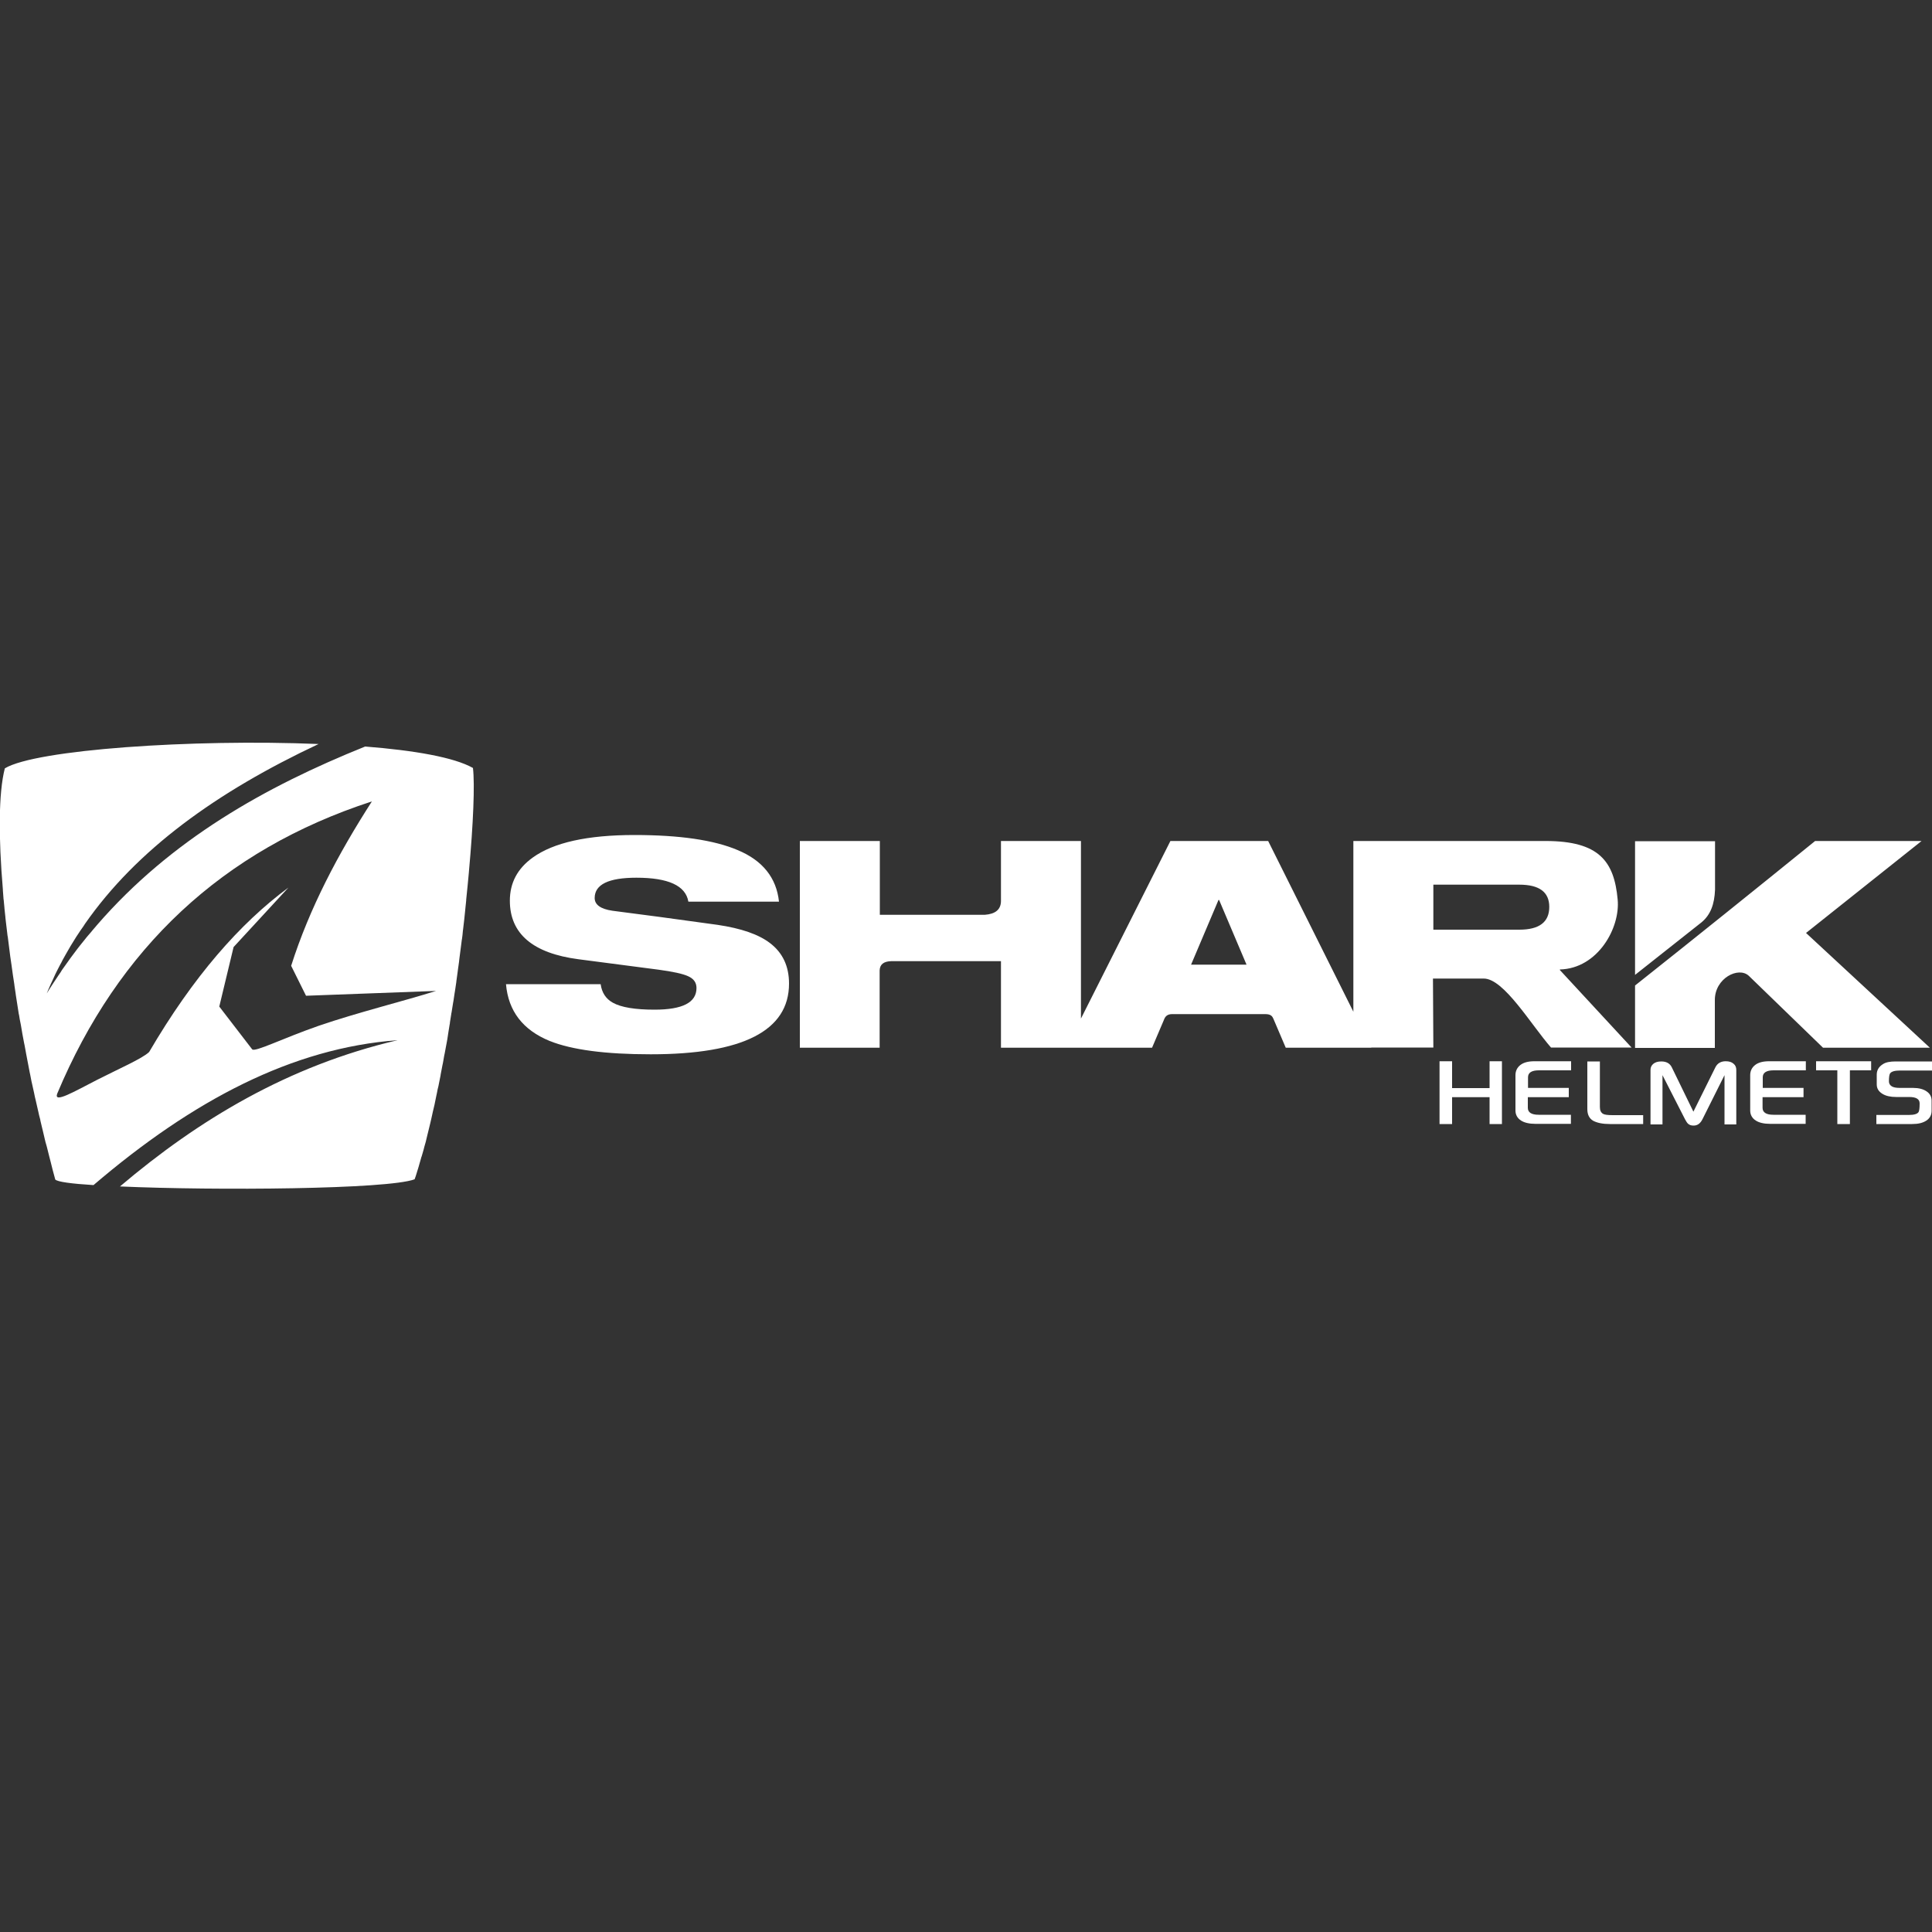
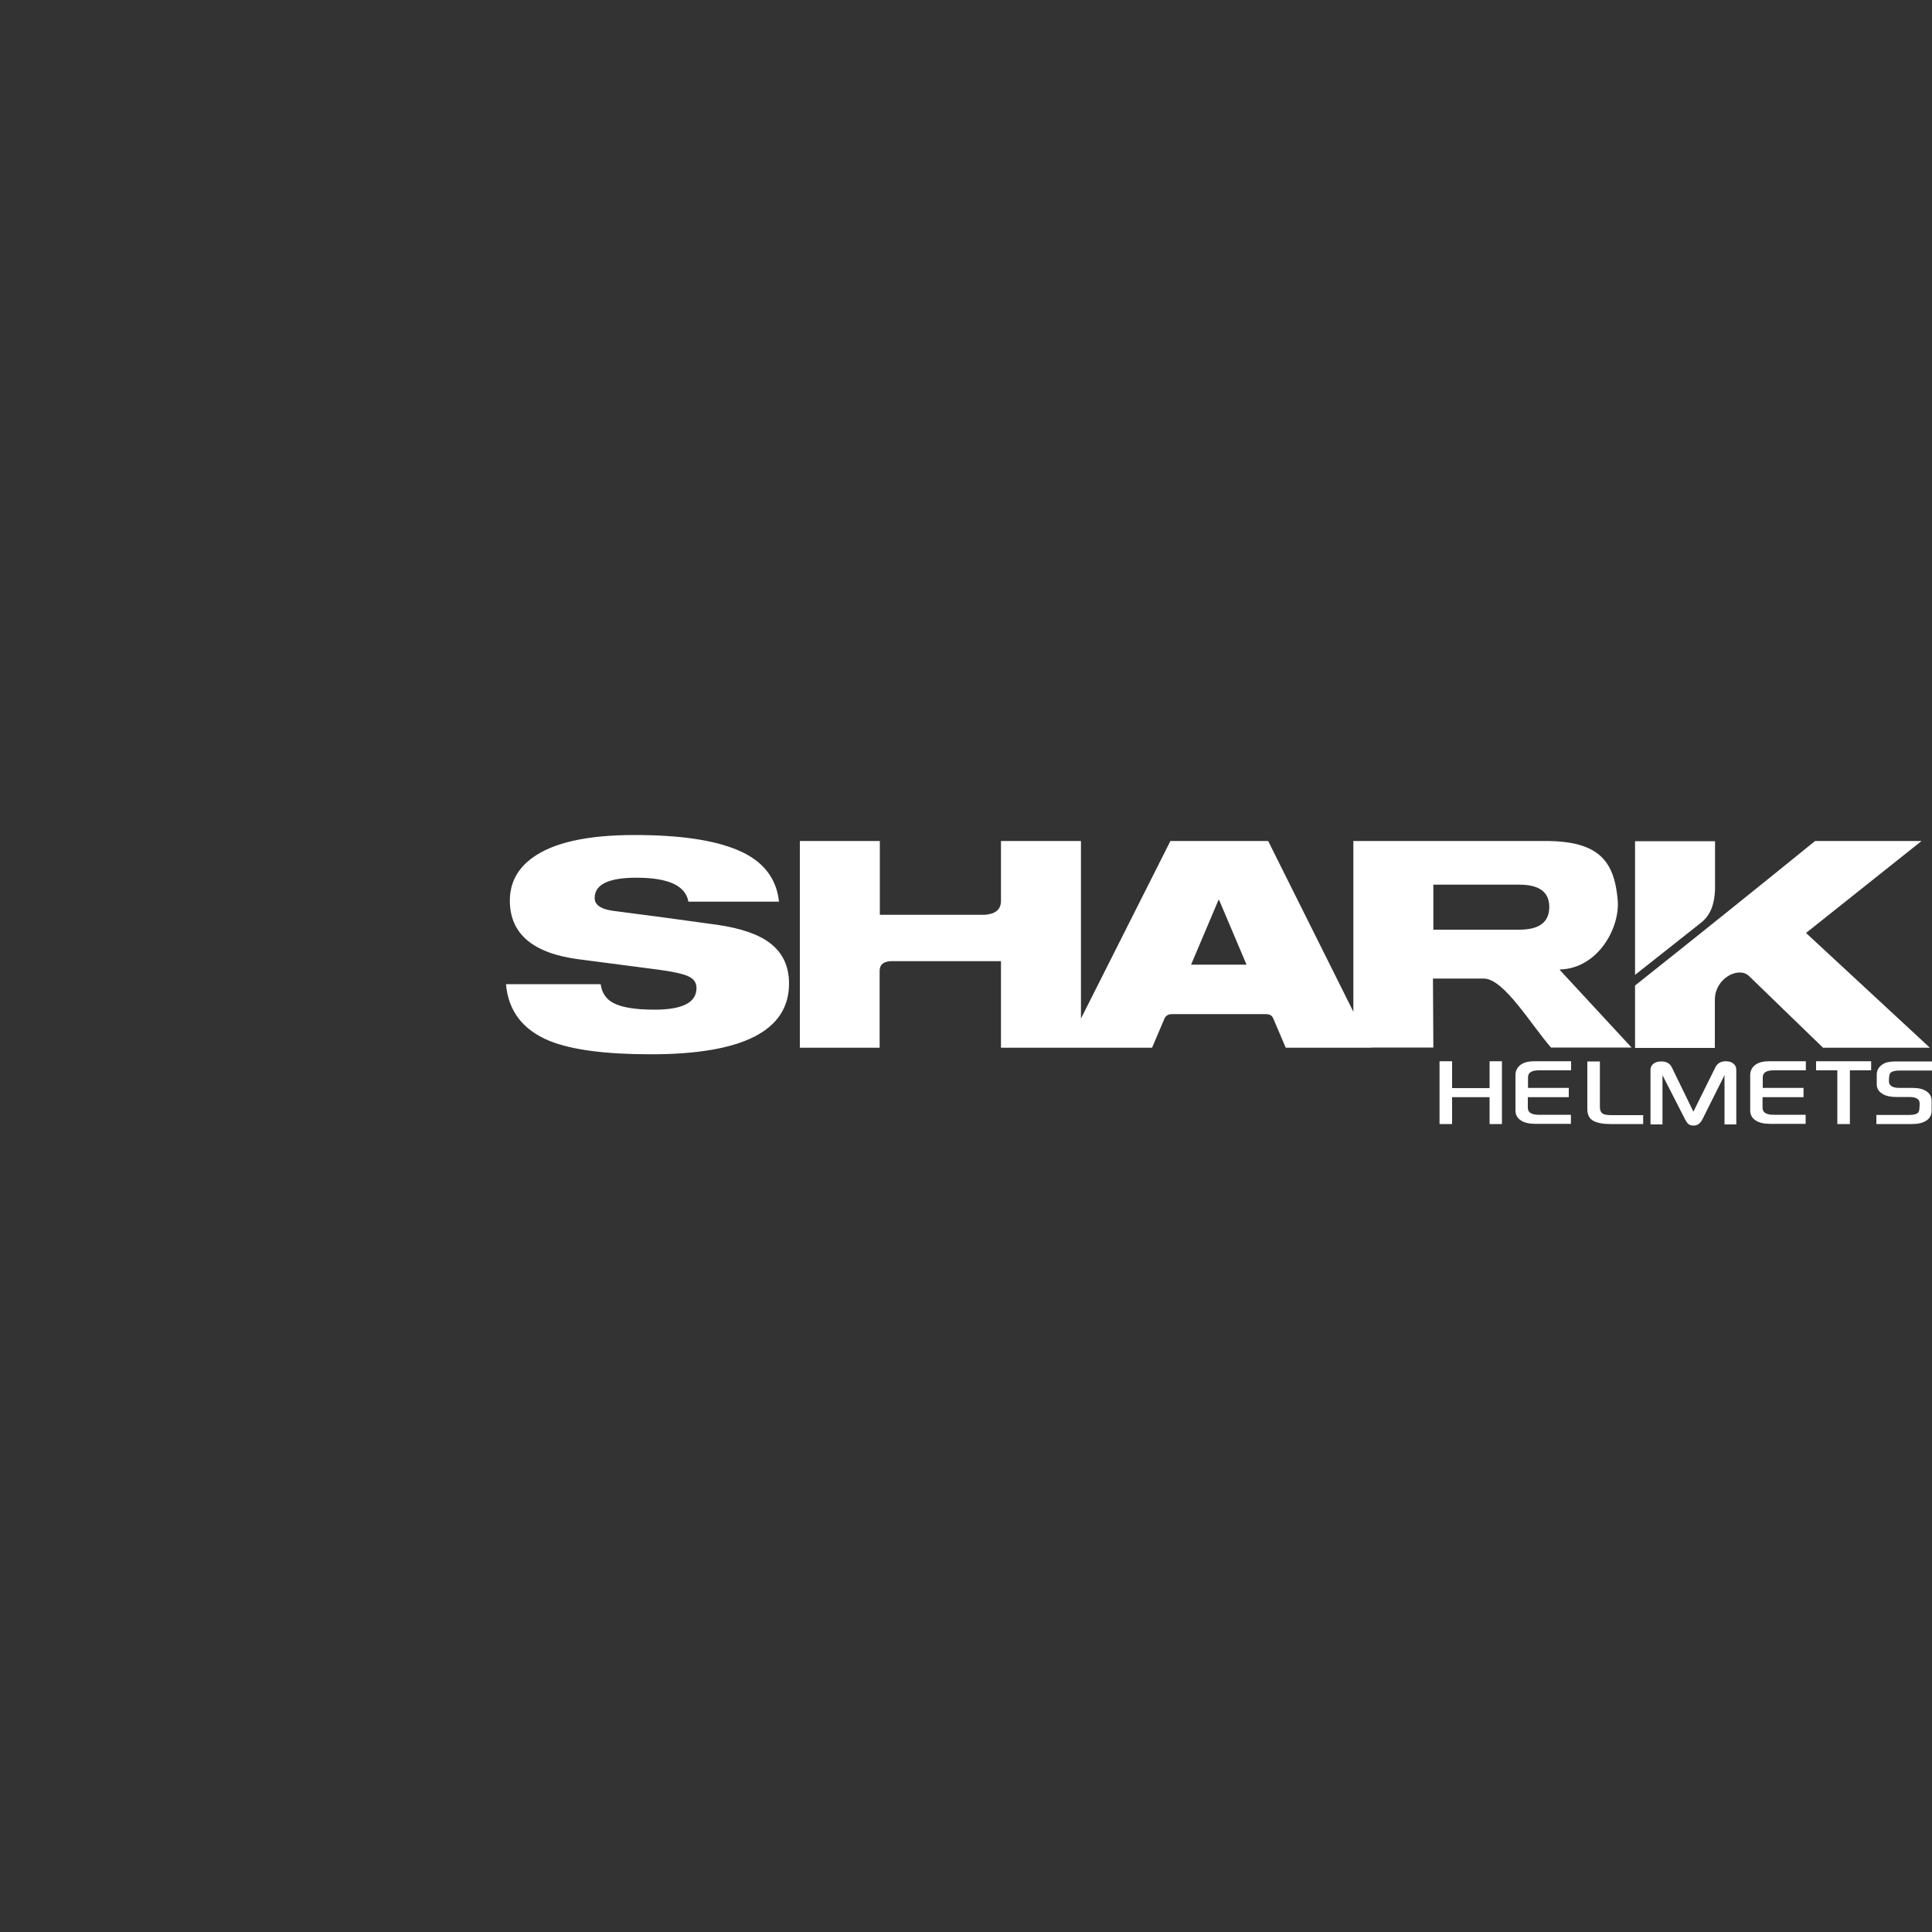
<svg xmlns="http://www.w3.org/2000/svg" version="1.1" id="Calque_1" x="0px" y="0px" viewBox="0 0 1000 1000" style="enable-background:new 0 0 1000 1000;" xml:space="preserve">
  <rect x="0" y="0" width="1000" height="1000" fill="#333333" stroke="none" />
  <style type="text/css">
	.st0{fill-rule:evenodd;clip-rule:evenodd;fill:#FFFFFF;}
	.st1{fill:#FFFFFF;}
</style>
  <g>
-     <path class="st0" d="M244.8,397.5c-9.7-5.5-30.3-9.1-55.8-11.1c-51.7,20.8-100.5,48.2-138.8,92.4c0,0,0,0,0,0   c-0.2,0.2-0.3,0.4-0.5,0.6c-0.6,0.7-1.2,1.4-1.8,2.1c-0.7,0.9-1.5,1.8-2.2,2.6c-0.6,0.7-1.2,1.4-1.8,2.2c-0.8,1-1.7,2.1-2.5,3.1   c-0.5,0.6-0.9,1.2-1.4,1.8c-1.2,1.6-2.4,3.2-3.6,4.8c-0.4,0.6-0.8,1.2-1.2,1.7c-0.8,1.2-1.7,2.3-2.5,3.5c-0.5,0.6-0.9,1.3-1.3,2   c-0.8,1.2-1.7,2.4-2.5,3.7c-0.4,0.6-0.8,1.2-1.2,1.8c-1.2,1.8-2.4,3.7-3.5,5.5c0.7-1.7,1.4-3.4,2.2-5.1c0.3-0.6,0.5-1.1,0.8-1.7   c0.5-1.1,1-2.2,1.5-3.3c0.3-0.7,0.7-1.3,1-2c0.5-1,1-2,1.5-2.9c0.4-0.7,0.8-1.4,1.1-2.1c0.5-0.9,1-1.8,1.5-2.7   c0.4-0.7,0.8-1.4,1.2-2.1c0.5-0.9,1-1.8,1.5-2.6c0.4-0.7,0.9-1.4,1.3-2.1c0.5-0.9,1.1-1.7,1.6-2.6c0.5-0.7,0.9-1.4,1.4-2.1   c0.5-0.8,1.1-1.7,1.7-2.5c0.5-0.7,1-1.4,1.4-2.1c26.8-38.5,68.2-68.4,121-93.2c-65.2-2.7-146.5,2.9-162.4,12.6   c-3.3,12.8-3.3,35.7-1,62.9c0,0.1,0,0.3,0,0.4c0.1,1.3,0.2,2.6,0.3,3.9c0,0.3,0,0.5,0.1,0.8c0.1,1.4,0.3,2.8,0.4,4.2   c0,0.1,0,0.1,0,0.2c0.2,1.6,0.3,3.1,0.5,4.7c0,0.1,0,0.2,0,0.2c0.2,1.4,0.3,2.8,0.5,4.3c0,0.3,0.1,0.6,0.1,0.8   c0.2,1.4,0.3,2.8,0.5,4.2c0,0.1,0,0.3,0.1,0.4c0.4,3.1,0.8,6.3,1.2,9.5c0,0.3,0.1,0.6,0.1,0.8c0.2,1.4,0.4,2.7,0.6,4.1   c0,0.2,0.1,0.4,0.1,0.7c0.4,3.2,0.9,6.4,1.4,9.6c0,0.3,0.1,0.6,0.1,0.9c0.2,1.3,0.4,2.7,0.6,4c0,0.3,0.1,0.6,0.1,0.8   c0.5,3.2,1,6.4,1.5,9.6c0.1,0.3,0.1,0.6,0.2,0.9c0.2,1.3,0.4,2.6,0.7,3.9c0.1,0.3,0.1,0.7,0.2,1c0.5,3.2,1.1,6.4,1.7,9.5   c0.1,0.3,0.1,0.6,0.2,0.9c0.2,1.3,0.5,2.5,0.7,3.8c0.1,0.4,0.1,0.8,0.2,1.1c0.3,1.4,0.5,2.8,0.8,4.2c0,0.2,0.1,0.3,0.1,0.5   c0.3,1.6,0.6,3.1,0.9,4.7c0.1,0.3,0.1,0.6,0.2,0.9c0.2,1.2,0.5,2.4,0.7,3.6c0.1,0.4,0.2,0.9,0.3,1.3c0.3,1.2,0.5,2.4,0.8,3.6   c0.1,0.3,0.1,0.6,0.2,0.9c0.3,1.5,0.6,3,1,4.5c0.1,0.3,0.1,0.6,0.2,0.9c0.3,1.2,0.5,2.3,0.8,3.5c0.1,0.4,0.2,0.9,0.3,1.3   c0.2,1.1,0.5,2.2,0.8,3.3c0.1,0.3,0.2,0.7,0.2,1c0.3,1.4,0.7,2.8,1,4.2c0.1,0.3,0.1,0.5,0.2,0.8c0.3,1.1,0.5,2.3,0.8,3.4   c0.1,0.4,0.2,0.8,0.3,1.3c0.2,1,0.5,2,0.8,3c0.1,0.4,0.2,0.8,0.3,1.1c0.3,1.3,0.7,2.7,1,4c0,0.1,0.1,0.3,0.1,0.4   c0.3,1.2,0.6,2.3,0.9,3.5c0.1,0.4,0.2,0.8,0.3,1.2c0.2,0.9,0.5,1.9,0.7,2.8c0.1,0.4,0.2,0.8,0.3,1.1c0.3,1.2,0.7,2.5,1,3.7   c1,1.2,8.4,2.2,19.8,2.9c51.5-44,103-71,157.4-75c-56.5,13.2-102.9,41.1-143.7,75.7c49.7,2.2,138.6,1.5,152.5-3.7   c0.4-1.1,0.8-2.2,1.1-3.3c0.1-0.3,0.2-0.7,0.3-1c0.3-0.8,0.5-1.7,0.8-2.6c0.1-0.4,0.2-0.7,0.3-1.1c0.3-1.1,0.7-2.3,1-3.5   c0-0.1,0-0.1,0.1-0.2c0.4-1.2,0.7-2.5,1.1-3.8c0.1-0.4,0.2-0.8,0.3-1.2c0.3-0.9,0.5-1.9,0.8-2.8c0.1-0.4,0.2-0.8,0.3-1.3   c0.3-1.2,0.6-2.4,0.9-3.7c0-0.1,0.1-0.3,0.1-0.4c0.3-1.4,0.7-2.7,1-4.1c0.1-0.4,0.2-0.9,0.3-1.3c0.2-1,0.5-2,0.7-3.1   c0.1-0.5,0.2-0.9,0.3-1.4c0.3-1.3,0.6-2.5,0.9-3.8c0-0.2,0.1-0.4,0.1-0.5c0.3-1.5,0.6-2.9,0.9-4.4c0.1-0.5,0.2-0.9,0.3-1.4   c0.2-1.1,0.4-2.2,0.7-3.2c0.1-0.5,0.2-1,0.3-1.5c0.3-1.3,0.5-2.6,0.8-4c0-0.2,0.1-0.4,0.1-0.7c0.3-1.5,0.6-3.1,0.9-4.7   c0.1-0.5,0.2-0.9,0.3-1.4c0.2-1.2,0.4-2.3,0.6-3.5c0.1-0.5,0.2-1,0.3-1.4c0.3-1.4,0.5-2.8,0.8-4.3c0-0.2,0.1-0.4,0.1-0.5   c0.3-1.6,0.6-3.2,0.8-4.8c0.1-0.4,0.1-0.9,0.2-1.3c0.2-1.2,0.4-2.5,0.6-3.7c0.1-0.5,0.2-0.9,0.2-1.4c0.2-1.5,0.5-3,0.7-4.4   c0-0.2,0-0.3,0.1-0.5c0.3-1.7,0.5-3.3,0.8-5c0.1-0.4,0.1-0.7,0.2-1.1c0.2-1.3,0.4-2.7,0.6-4c0.1-0.4,0.1-0.8,0.2-1.2   c0.2-1.6,0.5-3.1,0.7-4.7c0-0.1,0-0.2,0-0.2c0.2-1.7,0.5-3.4,0.7-5.1c0-0.3,0.1-0.5,0.1-0.8c0.2-1.4,0.4-2.9,0.6-4.3   c0-0.3,0.1-0.6,0.1-1c0.4-3.4,0.9-6.8,1.3-10.1c0-0.2,0-0.3,0.1-0.5c0.2-1.5,0.4-3,0.5-4.5c0-0.2,0.1-0.5,0.1-0.7   c0.4-3.4,0.8-6.7,1.1-10c0,0,0,0,0-0.1c0.2-1.6,0.3-3.2,0.5-4.8c0-0.1,0-0.3,0-0.4c0.5-4.9,1-9.7,1.4-14.3c0,0,0-0.1,0-0.1   c0,0,0,0,0,0C245,426.1,245.8,405.9,244.8,397.5z M165.1,530.9c-19,6.6-33.3,13.9-34.6,12.2l-17-22.1l7.4-30.8l28.4-30.8   c-25.3,18.7-49.4,46.3-72.1,85.1c-3.5,3.4-15.7,8.7-26.7,14.3c-12.1,6.2-22.8,12.5-20.9,7.3C61.1,490.9,115,440,192.5,414.8   c-17.5,27.2-32.3,55.2-41.8,85.1l7.7,15.5l67.3-2.5C209.6,518,184.9,524.1,165.1,530.9z" />
    <path class="st1" d="M403.2,466.7h-46.9c-1.4-8.3-10.4-12.4-26.9-12.4c-14.4,0-21.6,3.5-21.6,10.5c0,3.5,3.1,5.7,9.2,6.6   c14.1,1.8,32.3,4.2,54.4,7.3c12.2,1.8,21.2,4.9,27.1,9.4c6.6,5,9.9,12,9.9,21c0,24.4-23.9,36.6-71.6,36.6   c-23.4,0-40.8-2.3-52.3-6.9c-13.9-5.7-21.4-15.5-22.6-29.4h49c0.6,4.4,2.7,7.6,6.3,9.6c4.3,2.4,11.5,3.6,21.6,3.6   c14.5,0,21.7-3.7,21.7-11.2c0-2.8-1.4-4.8-4.3-6.1c-2.8-1.3-8-2.4-15.4-3.4l-41.4-5.4c-23.6-3.1-35.5-13.2-35.5-30.3   c0-9.2,3.9-16.6,11.8-22.3c10.8-7.8,28.3-11.7,52.7-11.7c23.4,0,41.2,2.6,53.4,7.8C394.8,445.4,401.9,454.4,403.2,466.7   L403.2,466.7z M518.1,542.3v-44.8h-56.8c-3.8,0.1-5.9,1.6-6,4.8v40H414v-107h41.4v38.2h54.3c5.5-0.4,8.3-2.7,8.4-7v-31.2h41.4v107   H518.1L518.1,542.3z M551.9,542.3l53.9-107h50.6l53.4,107h-44.3l-6.4-15c-0.5-1.1-1.1-2.4-4.2-2.4h-47.9c-3-0.1-4,1.4-4.6,3.1   l-6.1,14.3H551.9L551.9,542.3z M700.5,542.3v-107H800c27.7,0,35.5,10.5,37.3,30.3c1.4,14.7-10.3,35.7-29.9,36.2v0.3l37.1,40.1   h-41.7c-10.4-11.9-24.4-35.7-34.8-35.7l-26.3,0l0.2,35.7H700.5L700.5,542.3z M645.2,499.3L631,465.8h-0.3l-14.2,33.5H645.2   L645.2,499.3z M741.9,457.8v23.4h44.5c10.3,0,15.5-3.9,15.5-11.8c0-7.7-5.2-11.5-15.5-11.5H741.9L741.9,457.8z M846.3,504.6v-69.2   h41.4v25.1c-0.3,7.5-2.3,13-7,16.9L846.3,504.6L846.3,504.6z M846.3,542.3v-32.2c31.4-24.9,62.1-49.6,93.2-74.8h55.1l-59.8,47.6   l64.1,59.4h-55.3l-38.4-37.2c-5.3-5-17.7,1.2-17.6,12.6v24.7H846.3L846.3,542.3z" />
    <path class="st1" d="M777.4,581.8h-6.4v-13.9h-19.4v13.9h-6.5v-32.5h6.5v13.9h19.4v-13.9h6.4V581.8L777.4,581.8z M811.9,567.9   h-21.1v5.5c0,2.4,1.9,3.6,5.6,3.6h16.7v4.7h-18.4c-3.2,0-5.7-0.6-7.4-1.7c-1.9-1.2-2.9-3-2.9-5.2v-18.3c0-2.2,0.9-4,2.6-5.3   c1.7-1.3,4.1-1.9,7.2-1.9h19v4.7h-16.7c-3.7,0-5.6,1.2-5.6,3.6v5.5h21.1V567.9L811.9,567.9z M850.5,581.8h-17.2   c-3.8,0-6.6-0.6-8.7-1.7c-2-1.2-3-3.2-3-6v-24.7h6.5v23.6c0,1.7,0.5,2.8,1.6,3.5c0.8,0.5,2.5,0.7,5.1,0.7h15.7V581.8L850.5,581.8z    M898.8,582h-6.2v-25.5l-11.4,22.8c-1.1,2.2-2.6,3.3-4.6,3.3c-1.2,0-2.2-0.3-2.9-1c-0.5-0.4-0.9-1.2-1.5-2.2l-11.7-22.9V582h-6.2   v-28.3c0-1.2,0.5-2.3,1.5-3.1c1-0.8,2.3-1.2,4.1-1.2c2.6,0,4.4,1,5.4,3l11.2,23l11.4-23c1-2,2.8-3.1,5.3-3.1c1.8,0,3.1,0.4,4.1,1.3   c1,0.8,1.4,1.9,1.4,3.2V582L898.8,582z M933.4,567.9h-21.1v5.5c0,2.4,1.9,3.6,5.6,3.6h16.7v4.7h-18.4c-3.2,0-5.7-0.6-7.4-1.7   c-1.9-1.2-2.9-3-2.9-5.2v-18.3c0-2.2,0.9-4,2.6-5.3c1.7-1.3,4.1-1.9,7.2-1.9h19v4.7h-16.7c-3.7,0-5.6,1.2-5.6,3.6v5.5h21.1V567.9   L933.4,567.9z M968.5,554h-11v27.8H951V554h-11v-4.7h28.5V554L968.5,554z M1000,554.1h-16.6c-2.7,0-4.4,0.5-5.1,1.5   c-0.4,0.6-0.6,2-0.6,4.1c0,1.1,0.5,2,1.5,2.6c0.8,0.5,2.2,0.8,4.1,0.8h6.9c2.9,0,5.3,0.6,7,1.8c1.8,1.2,2.6,2.8,2.6,4.9v5.1   c0,2.2-0.9,3.9-2.7,5.1c-1.8,1.2-4.2,1.8-7.4,1.8h-18.5v-4.7H988c2.7,0,4.5-0.5,5.1-1.6c0.3-0.6,0.5-2,0.5-4.4   c0-2.2-1.8-3.3-5.4-3.3h-6.8c-2.8,0-5.2-0.5-7-1.6c-2-1.2-3-2.8-3-4.9v-5.1c0-2.3,1.1-4.1,3.2-5.4c1.5-1,3.7-1.4,6.6-1.4h18.8   V554.1L1000,554.1z" />
  </g>
</svg>